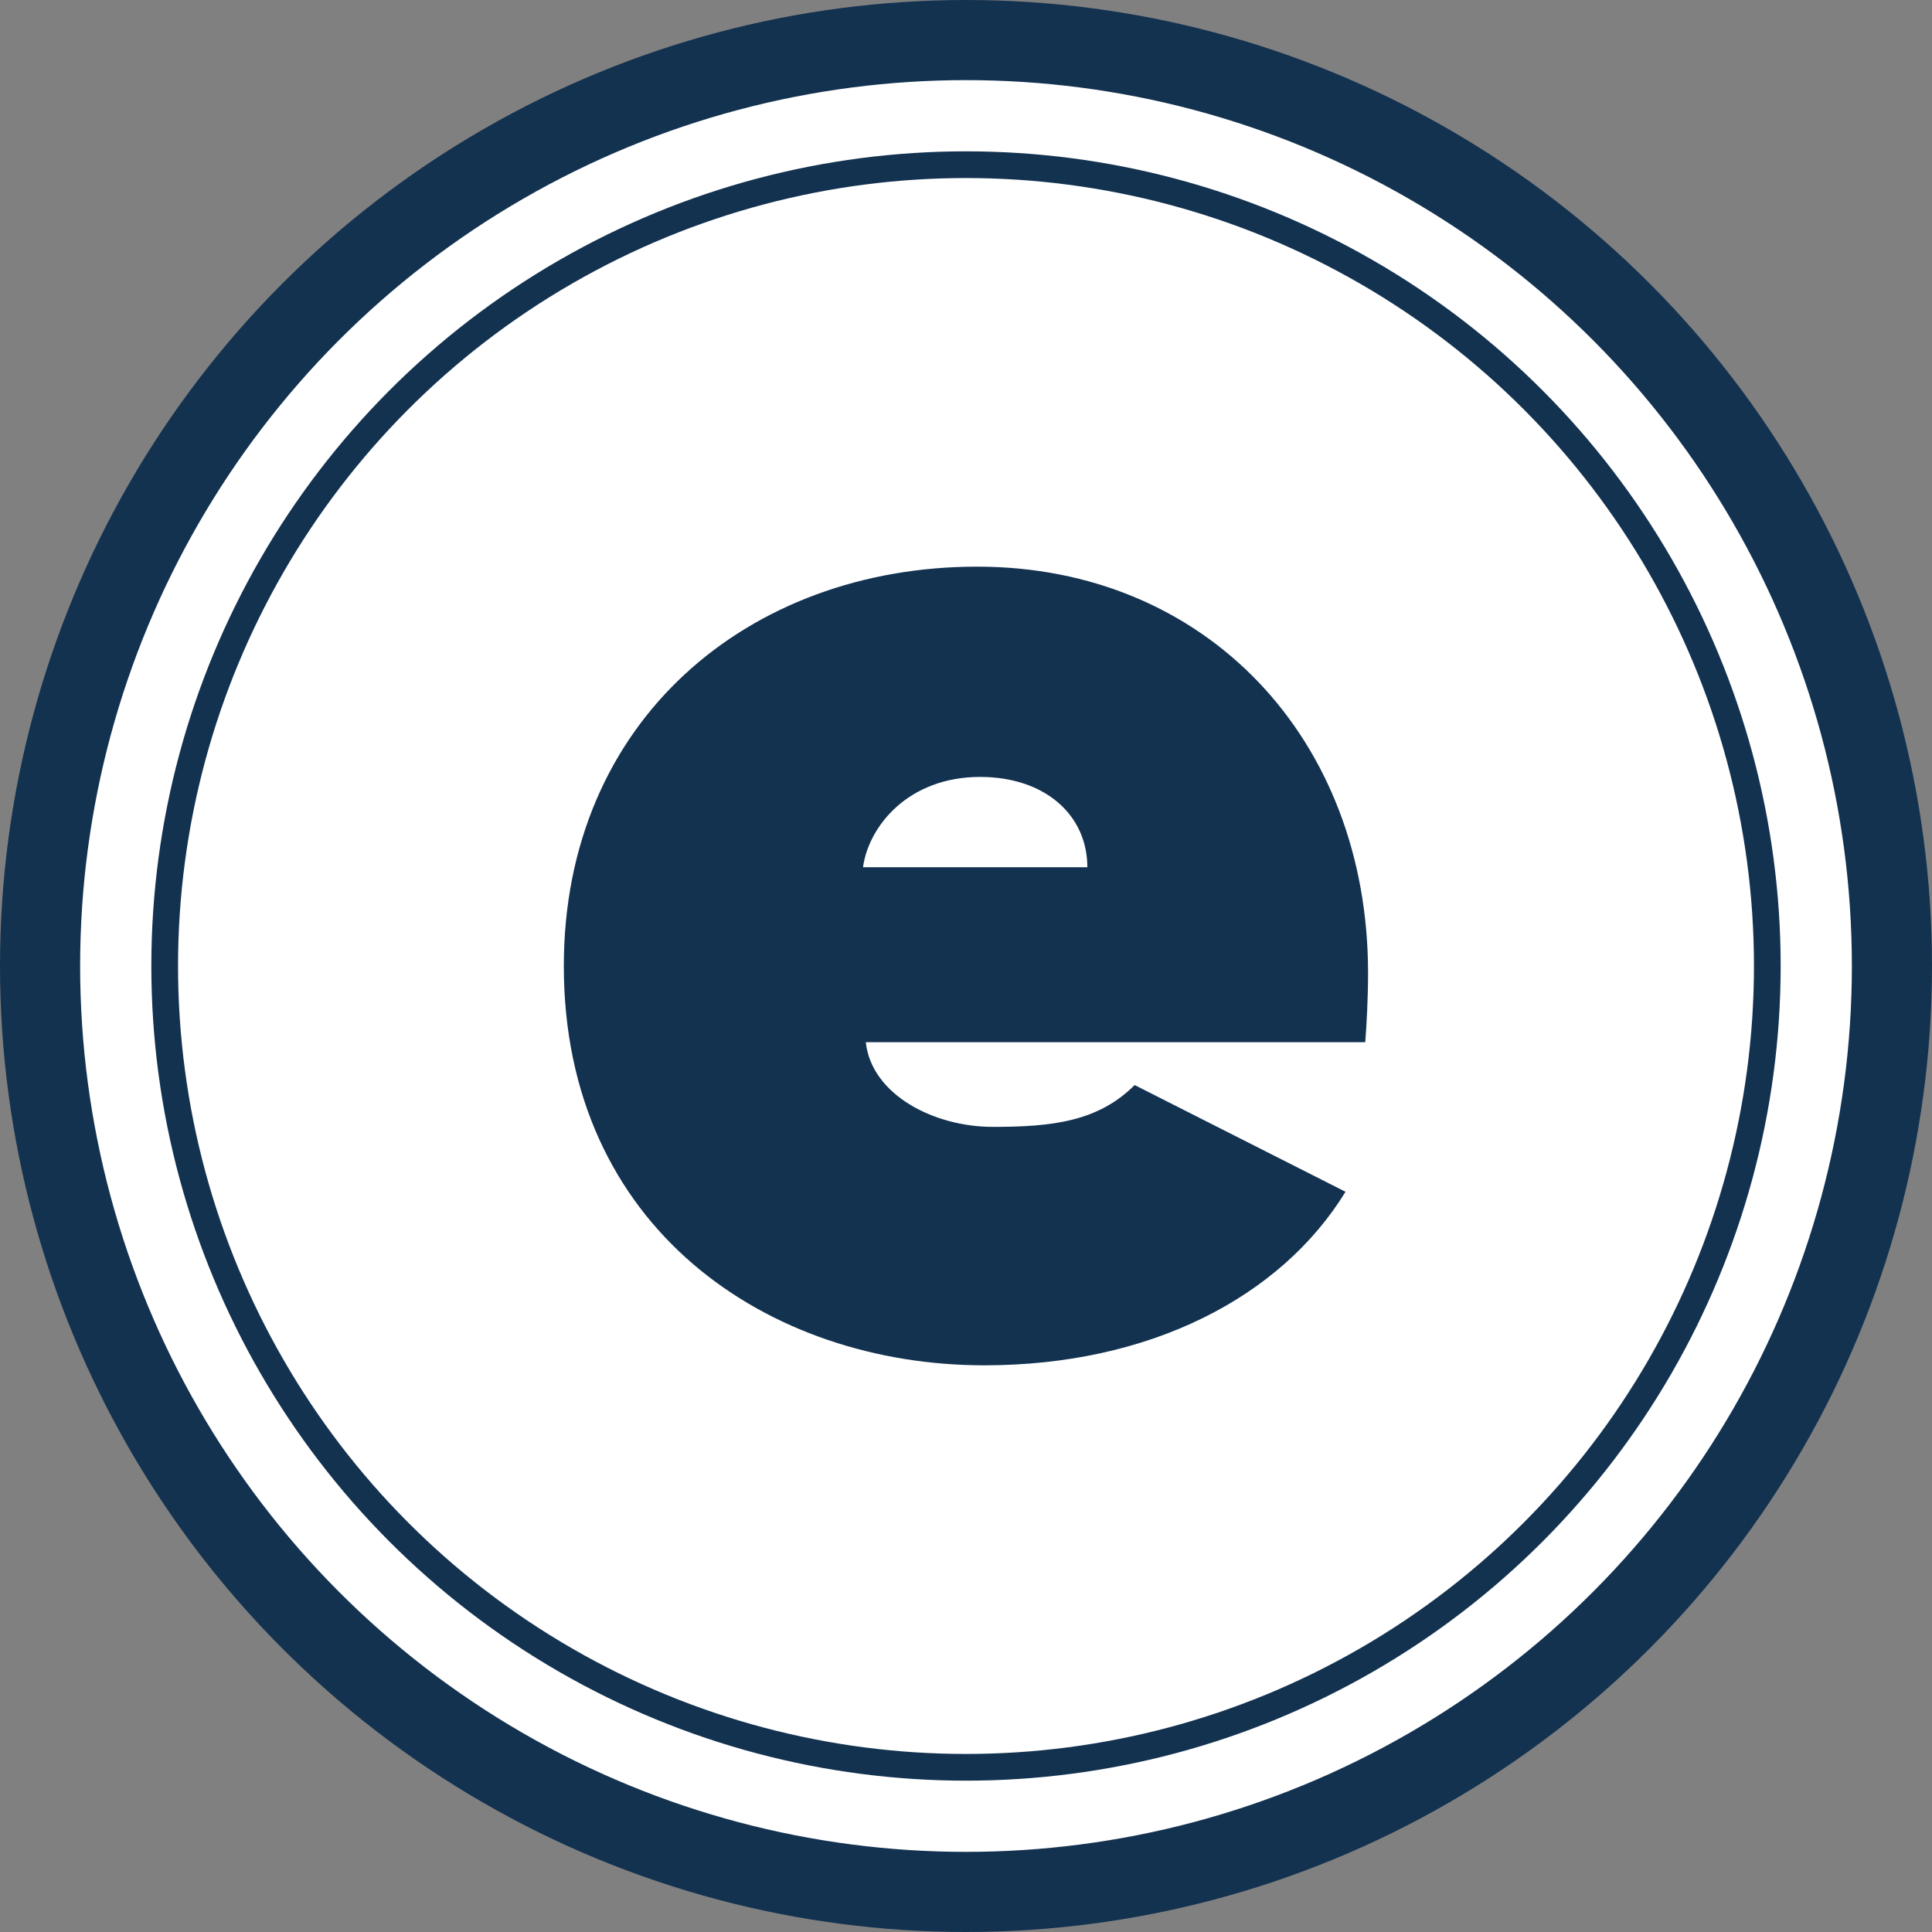
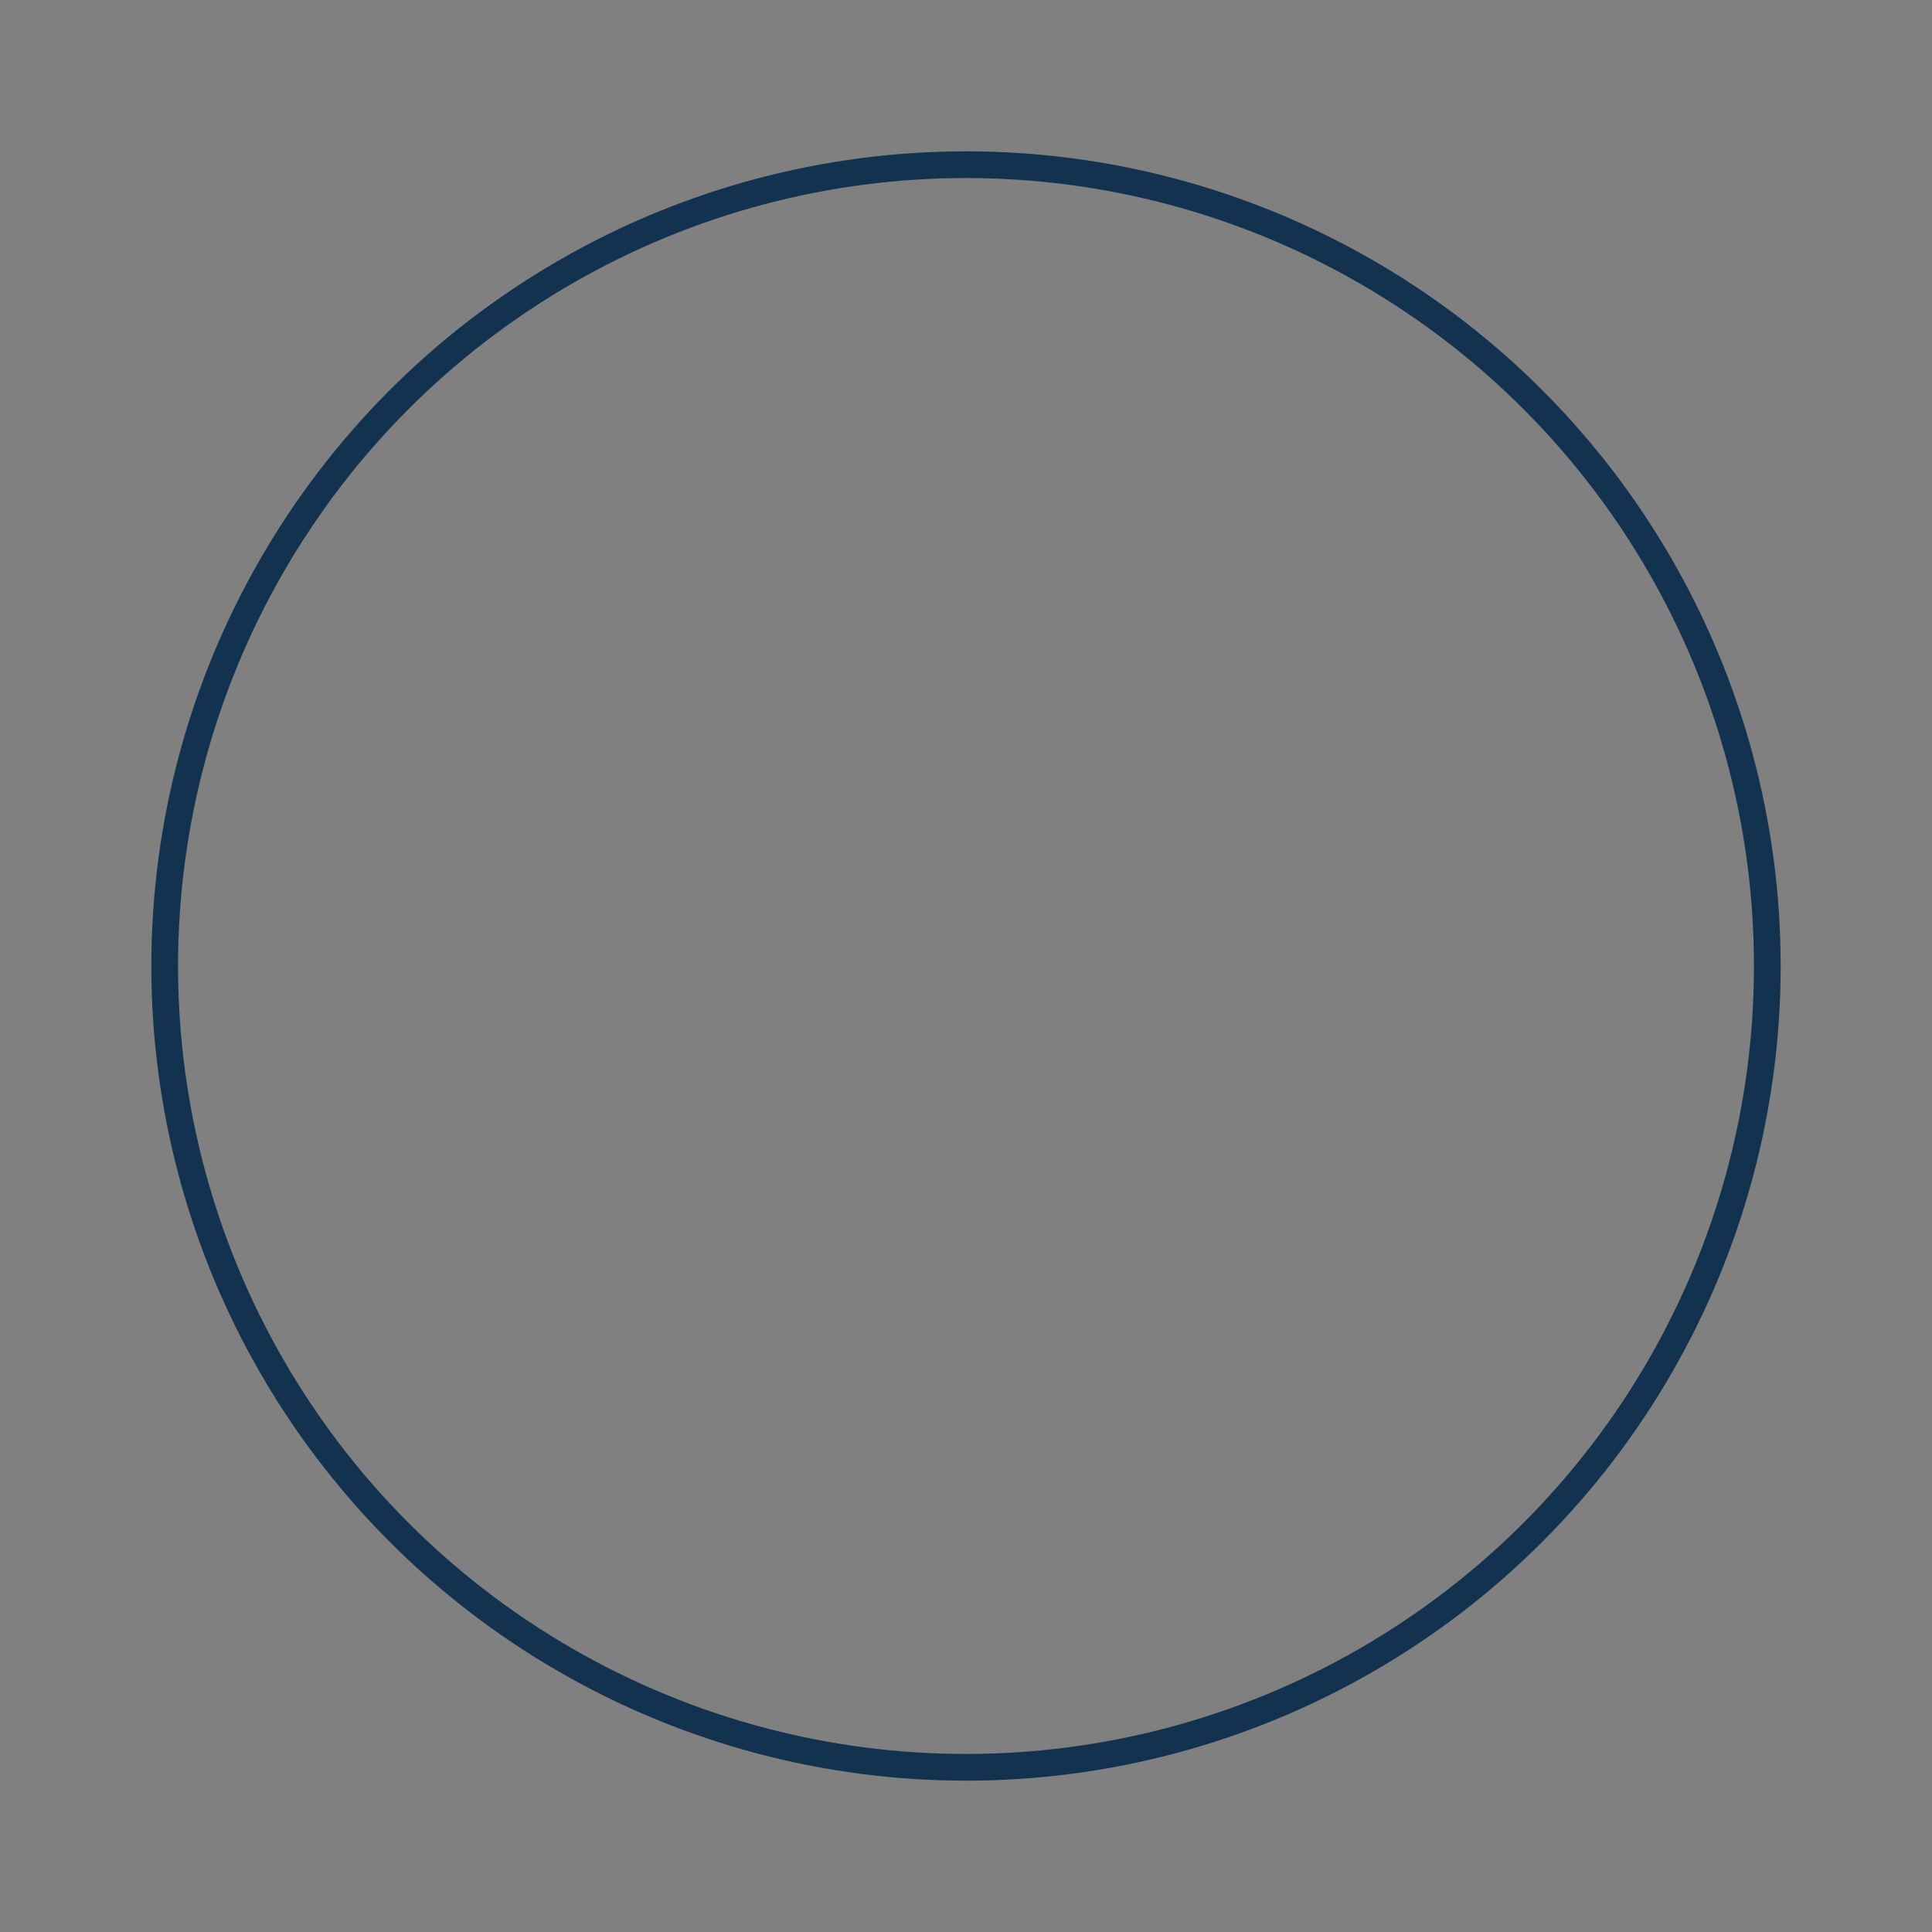
<svg xmlns="http://www.w3.org/2000/svg" version="1.1" width="506.32" height="506.32">
  <rect width="100%" height="100%" fill="#808080" stroke="none" />
  <svg id="SvgjsSvg1003" viewBox="0 0 506.32 506.32">
    <defs>
      <style>.cls-1{fill:none;stroke-width:7px;}.cls-1,.cls-2{stroke:#133250;stroke-miterlimit:10;}.cls-2{fill:#fff;stroke-width:21px;}.cls-3{fill:#133250;}</style>
    </defs>
    <g id="SvgjsG1002">
-       <circle class="cls-2" cx="253.16" cy="253.16" r="242.66" />
-       <path class="cls-3" d="M357.8,273.13h-130.9c1.48,13.69,17.75,22.19,33.28,22.19s27.57-1.36,37.18-10.96l55.26,27.97c-17.01,27.72-51.4,45.48-94.66,45.48-56.58,0-110.2-35.86-110.2-104.65,0-64.34,48.44-104.66,108.34-104.66s102.43,45.11,102.43,106.5c0,6.29-.37,13.69-.74,18.12ZM284.96,227.28c0-13.69-11.1-23.67-28.1-23.67-18.86,0-29.22,12.94-30.69,23.67h58.79Z" />
      <circle class="cls-1" cx="253.16" cy="253.16" r="210" />
    </g>
  </svg>
  <style>@media (prefers-color-scheme: light) { :root { filter: none; } }
@media (prefers-color-scheme: dark) { :root { filter: none; } }
</style>
</svg>